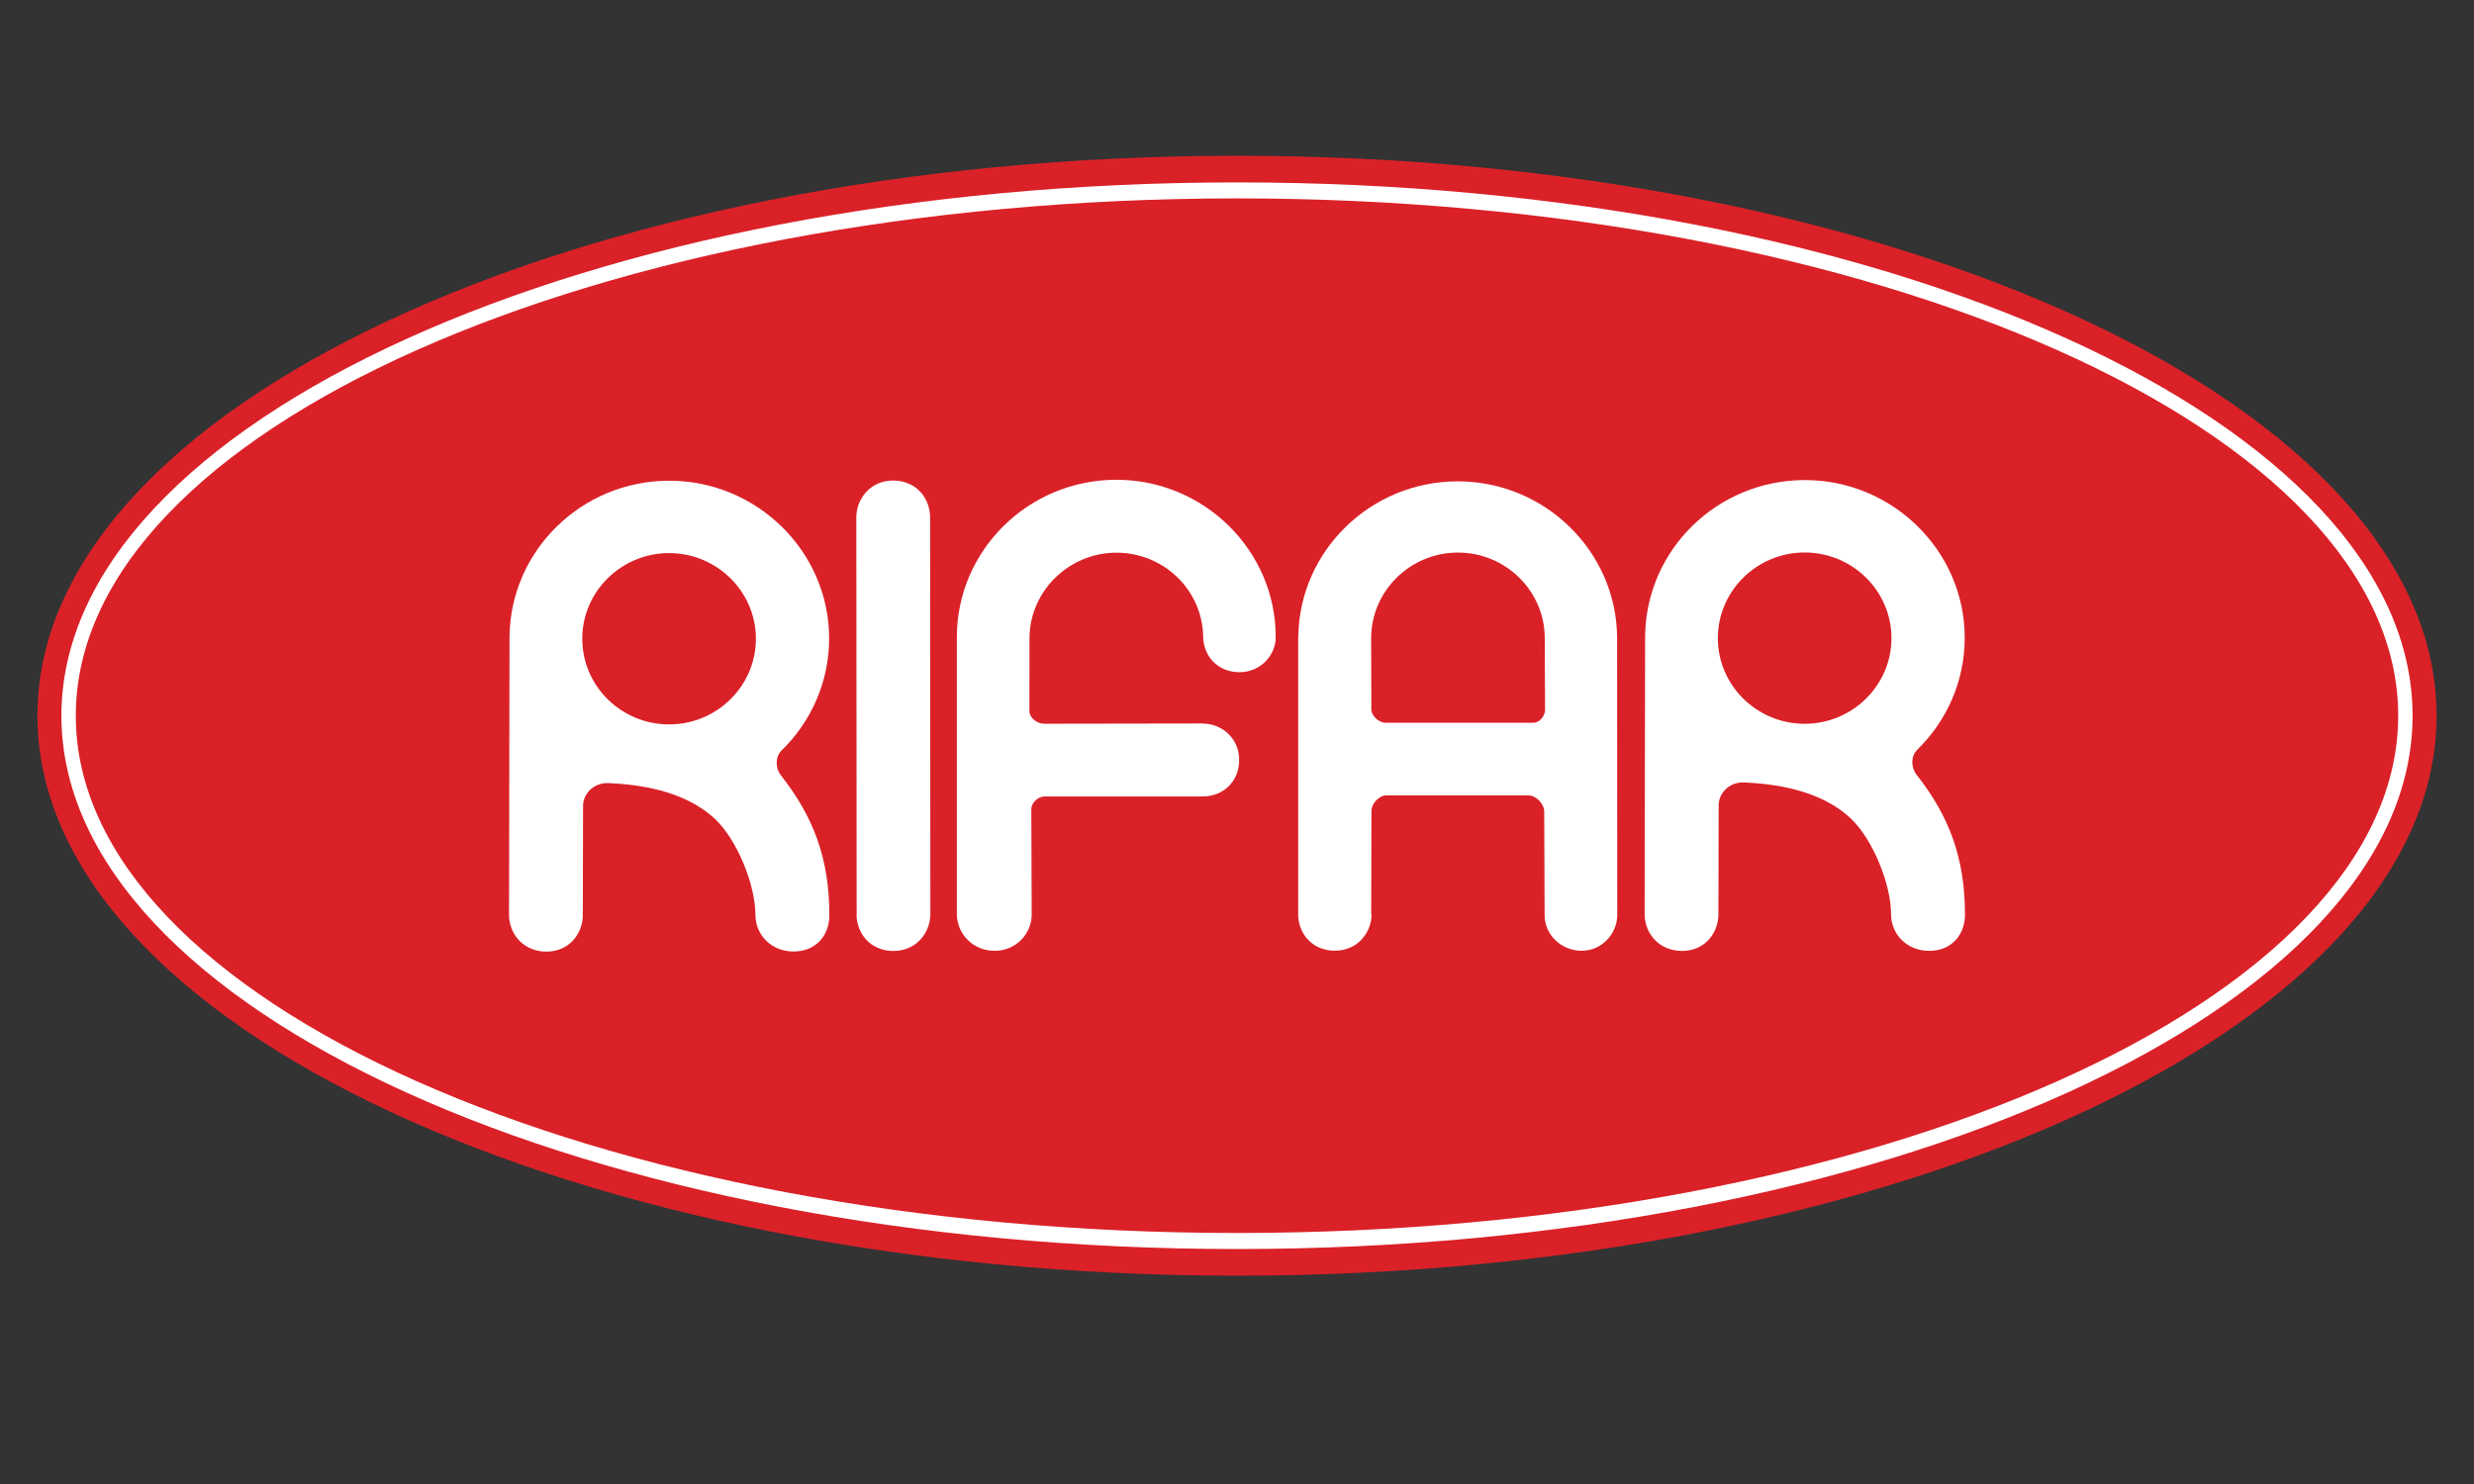
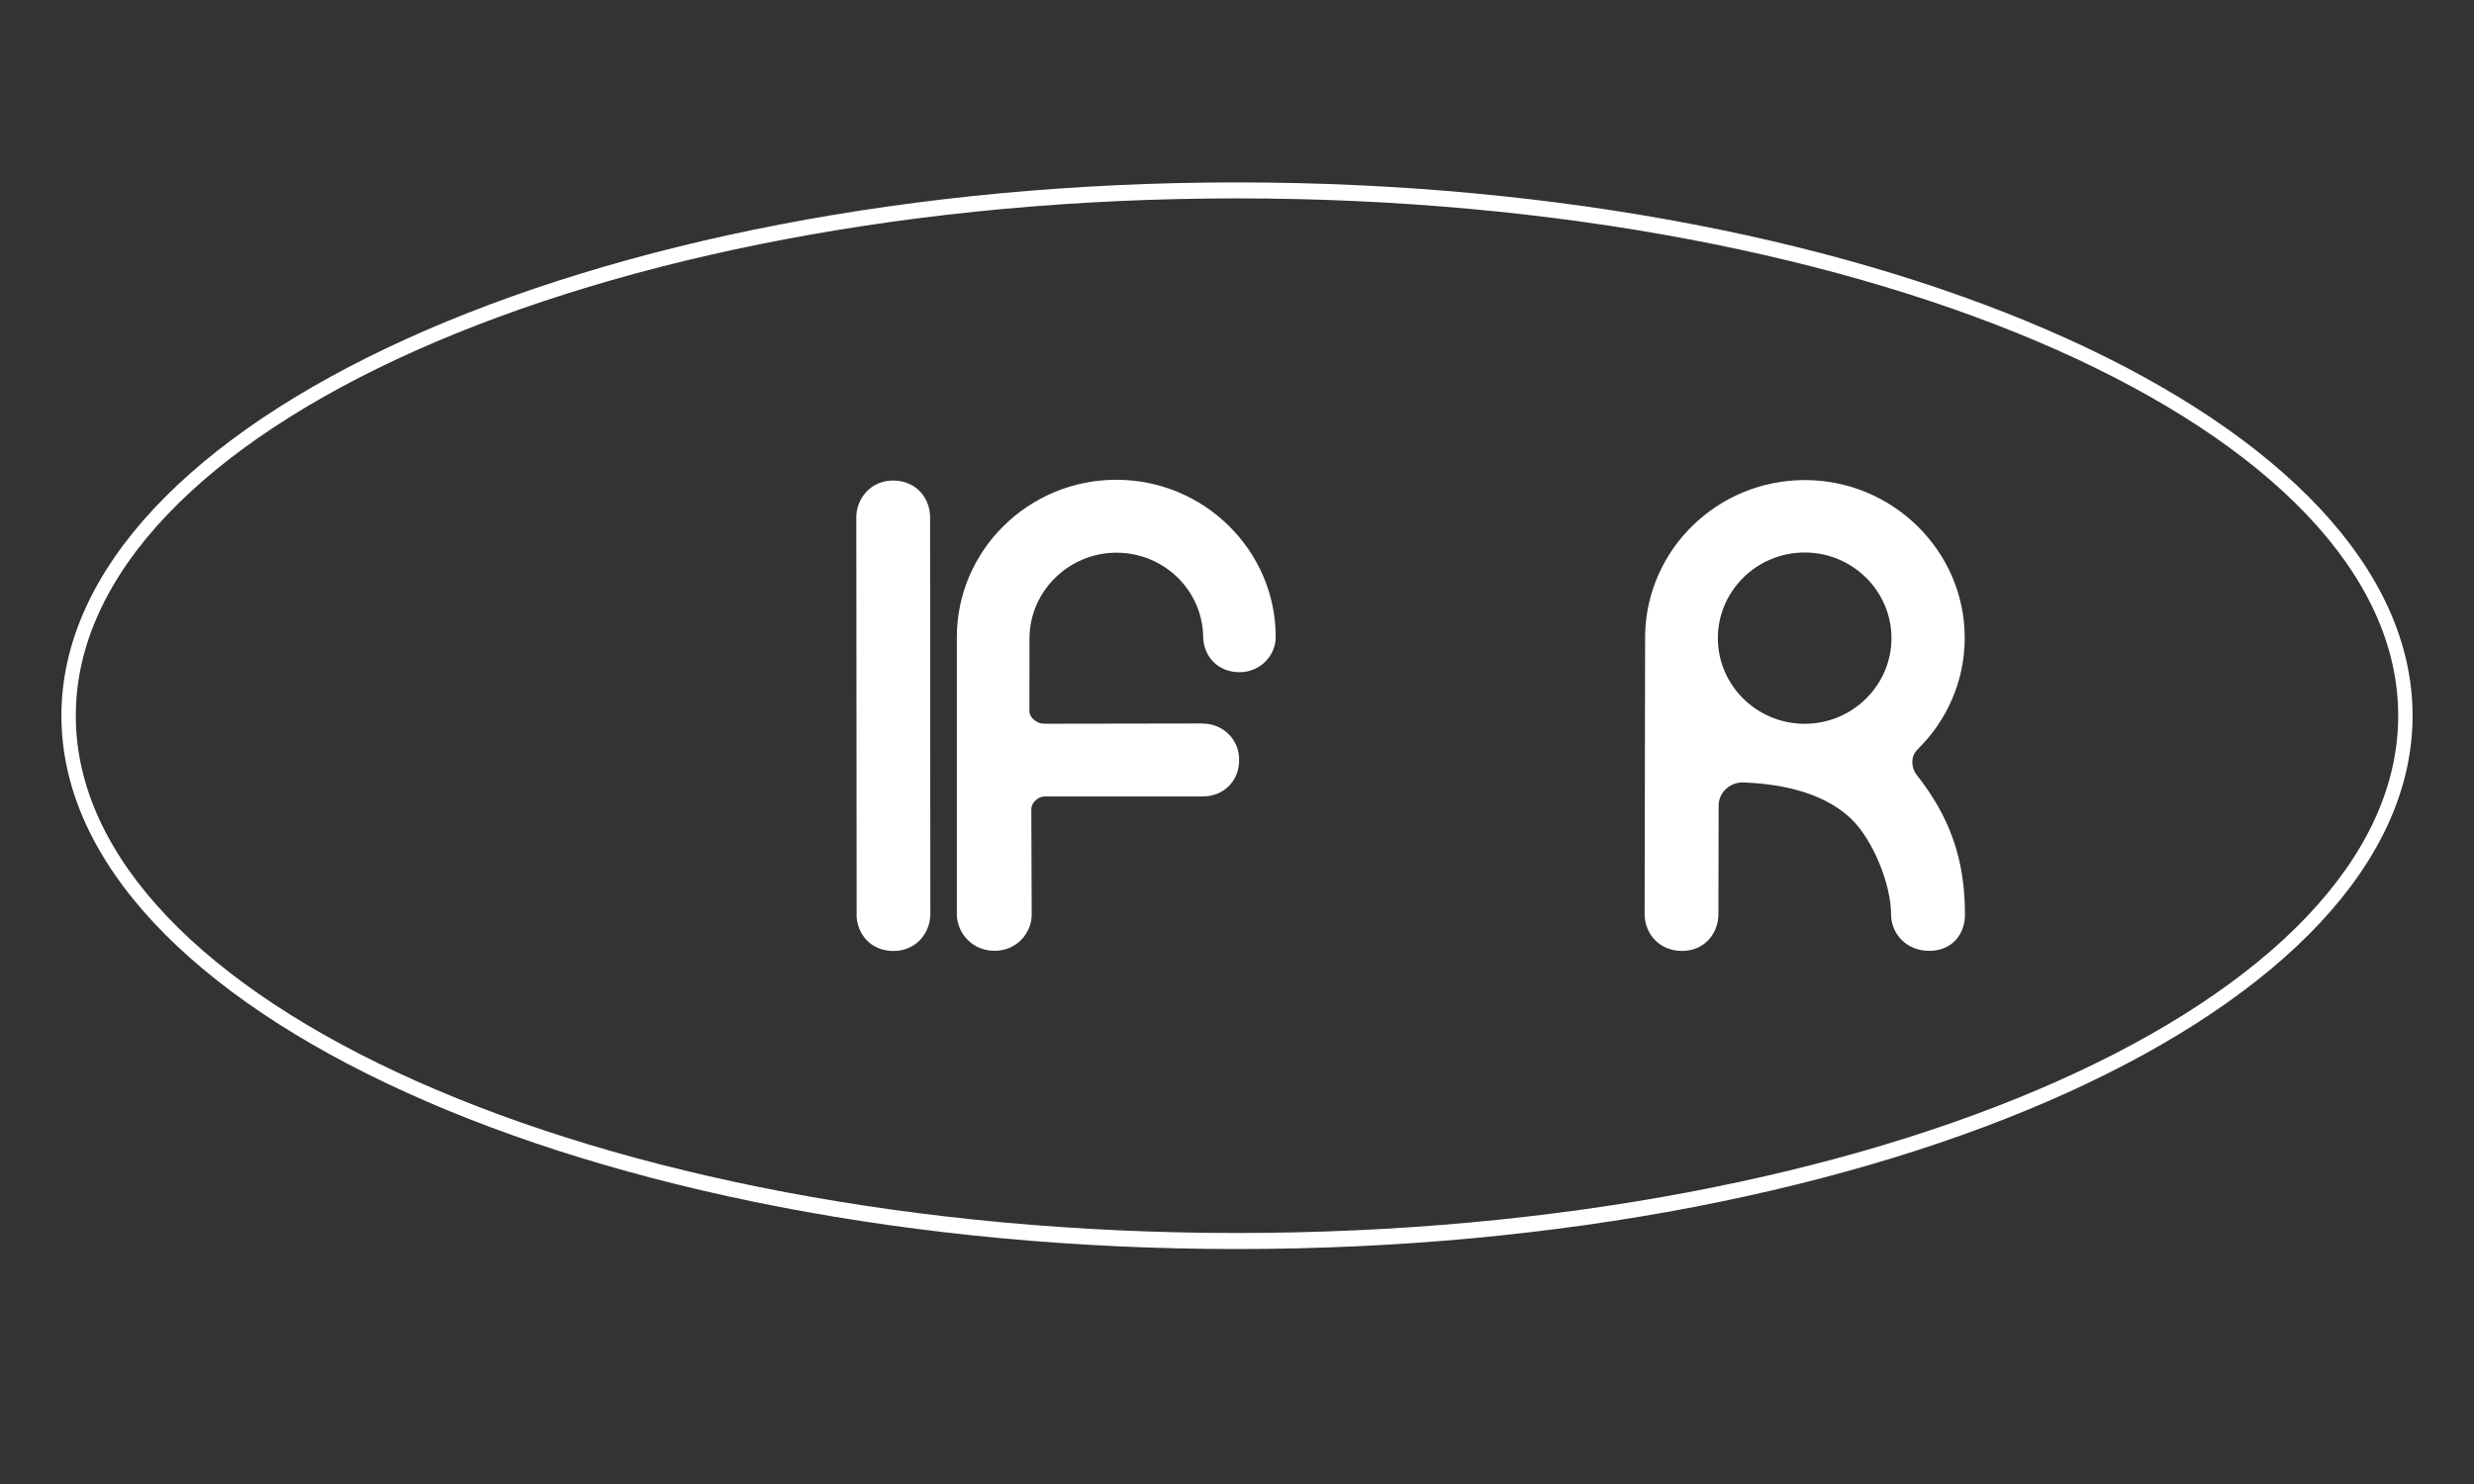
<svg xmlns="http://www.w3.org/2000/svg" id="Layer_1" version="1.1" viewBox="0 0 800 480">
  <rect x="0" y="0" width="800" height="480" fill="#333333" stroke="none" />
  <defs>
    <style>
      .st0 {
        fill: #fff;
      }

      .st1 {
        fill: #da2128;
      }
    </style>
  </defs>
-   <path class="st1" d="M400,412.62c213.65,0,387.9-81.36,387.9-181.12S613.65,50.38,400,50.38,12.1,131.74,12.1,231.5s174.25,181.12,387.9,181.12" />
  <path class="st0" d="M400,64.17c-206.81,0-375.49,75.16-375.49,167.32s168.68,167.32,375.49,167.32,375.49-75.16,375.49-167.32-168.67-167.32-375.49-167.32M400,59c209.38,0,380.14,77.49,380.14,172.5s-170.76,172.5-380.14,172.5S19.86,326.5,19.86,231.5,190.62,59,400,59" />
  <path class="st0" d="M583.56,178.7c-15.46,0-28.07,12.44-28.07,27.71s12.61,27.7,28.07,27.7,28.07-12.44,28.07-27.7-12.61-27.71-28.07-27.71M531.81,295.96l.16-90.41c.41-27.76,23.34-50.27,51.67-50.27s51.68,22.91,51.68,51.01c0,14.14-5.89,26.97-15.36,36.22-2.05,1.98-2.06,5.55-.36,7.9,10.67,13.44,15.8,27.13,15.8,45.37.04,6.31-4.09,11.68-11.4,11.77-7.3.1-12.48-5.33-12.5-11.8,0-9.62-5.83-24.33-13.19-31.17-10.14-9.43-25.32-11.08-34.33-11.5-4.15-.2-7.86,2.72-8.23,6.93l-.08,35.92c-.11,5.97-4.47,11.65-11.75,11.65s-11.91-5.39-12.12-11.65" />
-   <path class="st0" d="M216.36,178.9c-15.47,0-28.08,12.44-28.08,27.71s12.61,27.7,28.08,27.7,28.07-12.44,28.07-27.7-12.61-27.71-28.07-27.71M164.6,296.17l.16-90.41c.4-27.75,23.33-50.27,51.67-50.27s51.68,22.91,51.68,51.01c0,14.14-5.88,26.97-15.36,36.22-2.06,1.98-2.07,5.55-.37,7.9,10.67,13.44,15.8,27.13,15.8,45.37.04,6.31-4.09,11.68-11.4,11.77-7.3.1-12.48-5.33-12.5-11.8,0-9.62-5.83-24.33-13.19-31.17-10.14-9.43-25.32-11.08-34.33-11.5-4.15-.2-7.86,2.72-8.22,6.93l-.08,35.92c-.11,5.98-4.47,11.66-11.75,11.66s-11.91-5.39-12.12-11.65" />
  <path class="st0" d="M277.01,295.94l-.11-129.08c.28-5.89,4.75-11.43,11.93-11.43s11.76,5.36,11.93,11.6h0v.05l.08,128.86c-.17,5.97-4.66,11.65-11.94,11.65s-11.78-5.39-11.93-11.65h.03Z" />
-   <path class="st0" d="M443.45,229.39c-.04,2.17,2.47,4.41,4.64,4.39h47.84c1.7.01,3.71-2.07,3.68-4.16l-.09-23.18c0-15.26-12.61-27.71-28.07-27.71s-28.07,12.45-28.07,27.71v.11l.07,22.84ZM419.79,295.89v-89.91h.03c.32-27.75,23.35-50.29,51.54-50.29s51.24,22.55,51.55,50.32l.05,89.99c-.05,5.89-4.85,11.53-11.52,11.52-6.66,0-12.11-5.26-11.97-11.8l-.13-33.38c-.03-2.21-2.53-5.06-5.07-5.06h-46.2c-2.19.06-4.64,2.71-4.59,5.06l-.08,33.55h.14c-.17,5.95-4.65,11.61-11.89,11.61s-11.73-5.37-11.88-11.6h.02Z" />
  <path class="st0" d="M388.99,257.6c6.3.03,11.71-4.62,11.71-11.77s-5.74-11.82-11.79-11.78v-.04l-51.27.08c-2.25,0-4.74-1.85-4.77-4.07l.03-23.54c.02-15.26,12.73-27.71,28.12-27.71s27.83,12.17,28.04,27.21c.13,6.34,4.76,11.44,11.75,11.44s11.76-5.71,11.71-11.36h0c0-28.02-23.16-50.88-51.56-50.88s-51.55,22.86-51.55,50.88v89.8c.15,6.19,5.13,11.68,12.23,11.68s11.98-5.77,11.97-11.68l-.12-34.34c.11-1.84,2.11-3.83,4.13-3.89h51.35v-.03Z" />
</svg>